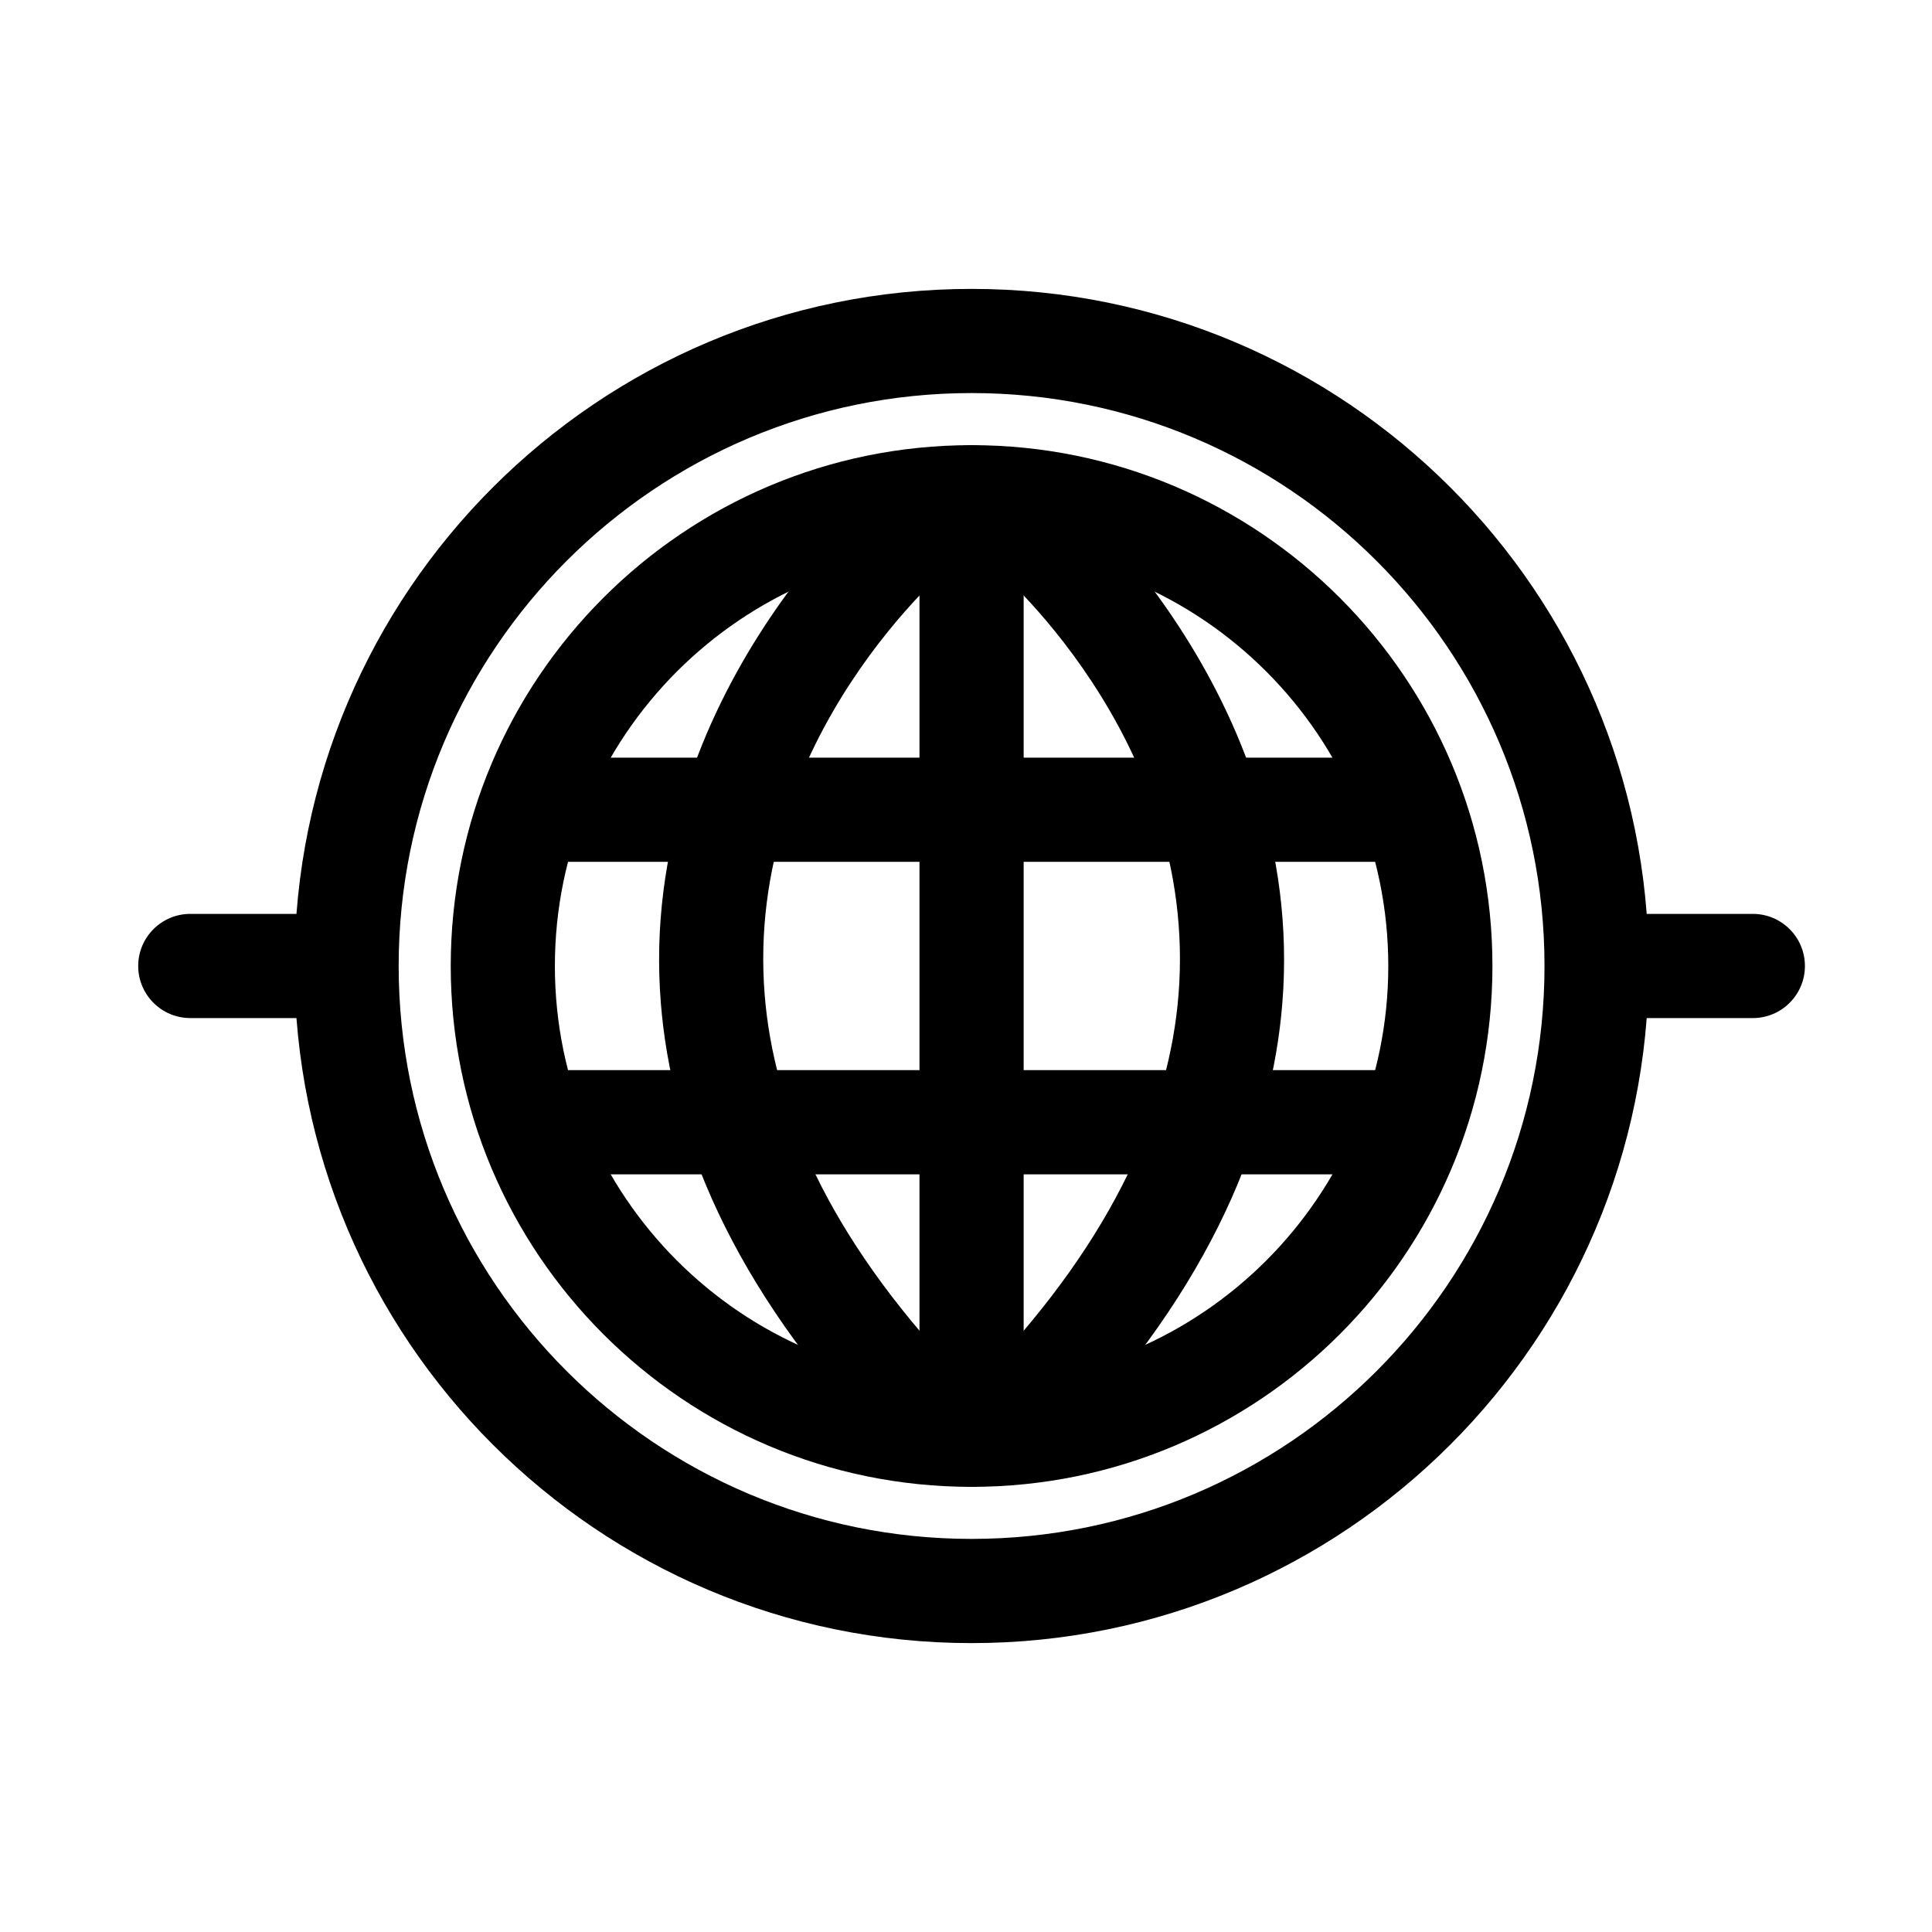
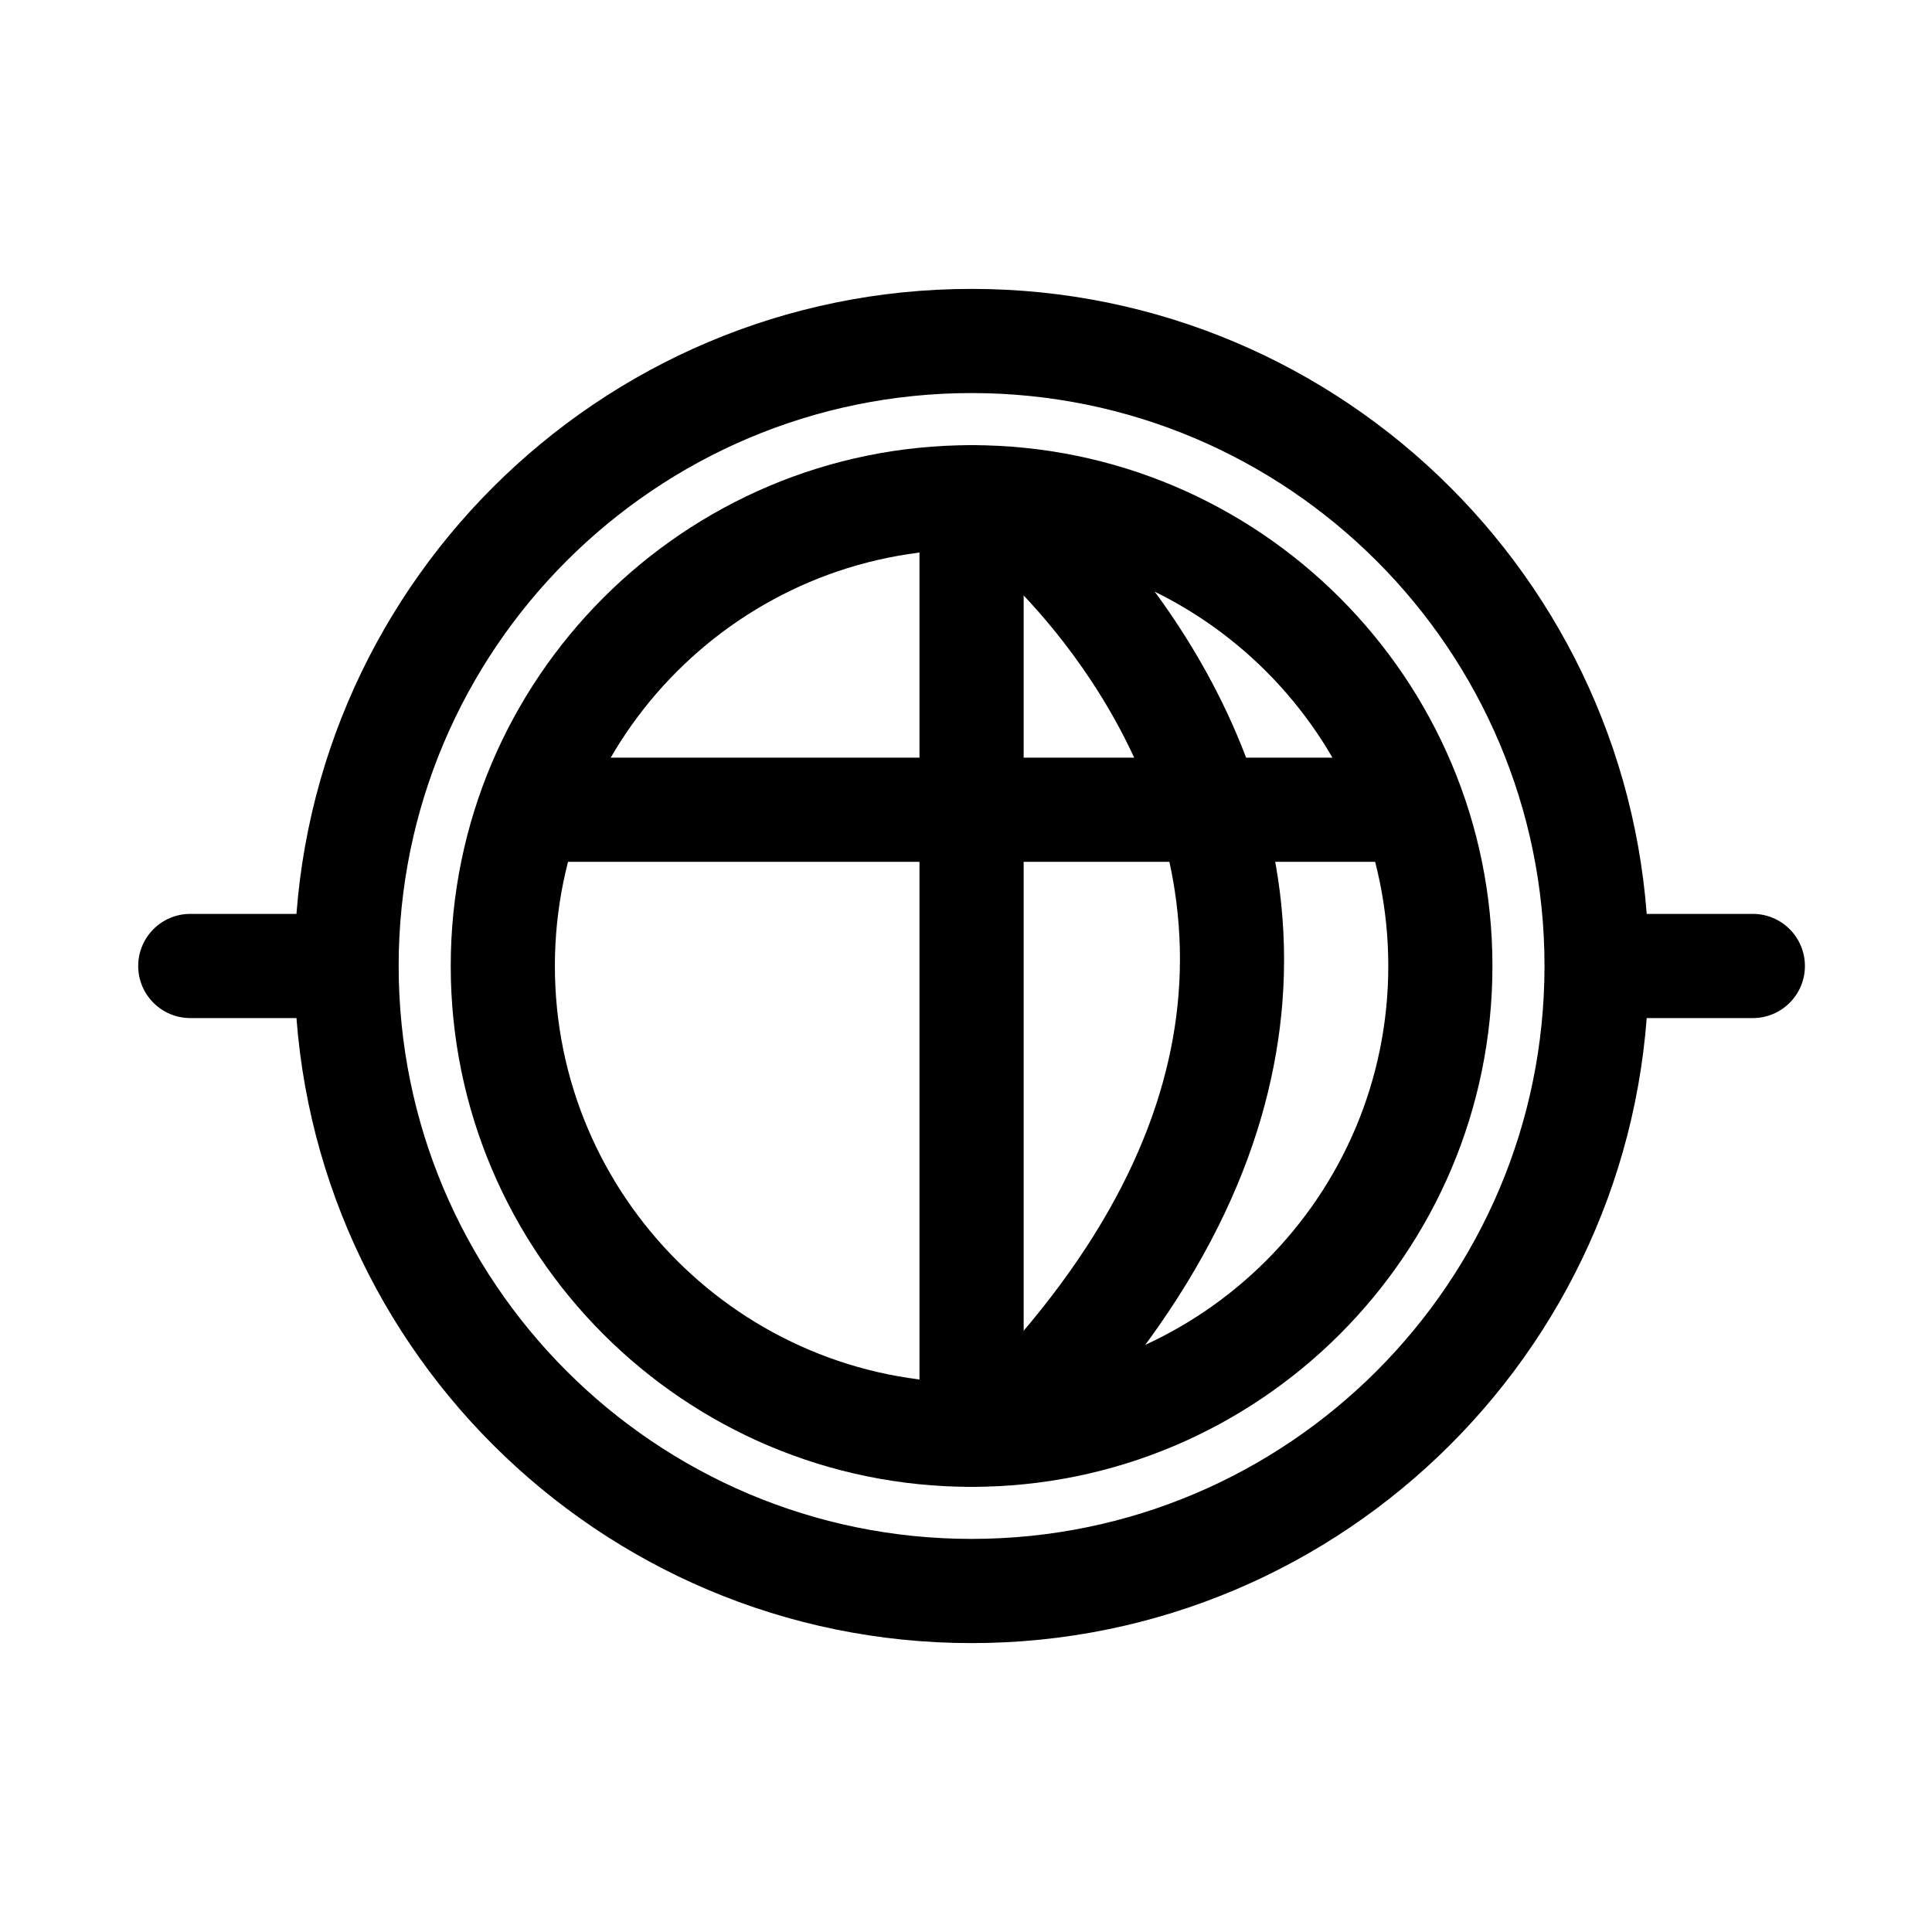
<svg xmlns="http://www.w3.org/2000/svg" fill="#000000" width="800px" height="800px" version="1.1" viewBox="144 144 512 512">
  <g fill-rule="evenodd">
    <path d="m401.48 220.56c-99.035 0-179.44 80.402-179.44 179.44s80.402 179.44 179.44 179.44c99.035 0 179.44-80.402 179.44-179.44s-80.402-179.44-179.44-179.44zm0 27.605c83.797 0 151.83 68.035 151.83 151.83s-68.035 151.83-151.83 151.83c-83.797 0-151.83-68.035-151.83-151.83s68.035-151.83 151.83-151.83z" />
    <path d="m194.43 413.8h34.508c7.621 0 13.805-6.184 13.805-13.805s-6.184-13.805-13.805-13.805h-34.508c-7.621 0-13.805 6.184-13.805 13.805s6.184 13.805 13.805 13.805z" />
    <path d="m574.01 413.8h34.508c7.621 0 13.805-6.184 13.805-13.805s-6.184-13.805-13.805-13.805h-34.508c-7.621 0-13.805 6.184-13.805 13.805s6.184 13.805 13.805 13.805z" />
-     <path d="m378.84 272.07s-66.359 55.469-59.703 137.85c2.801 34.758 18.441 74.59 58.52 116.89 5.238 5.535 13.984 5.769 19.516 0.531 5.527-5.238 5.762-13.984 0.523-19.512-34.461-36.379-48.637-70.25-51.043-100.13-5.527-68.441 49.855-114.43 49.855-114.43 5.852-4.871 6.644-13.582 1.773-19.434-4.879-5.852-13.59-6.644-19.441-1.766z" />
    <path d="m406.45 293.27s55.383 45.984 49.863 114.43c-2.414 29.883-16.59 63.758-51.051 100.13-5.238 5.527-5.004 14.273 0.531 19.512 5.527 5.238 14.273 5.004 19.512-0.531 40.078-42.301 55.715-82.133 58.523-116.89 6.644-82.383-59.711-137.85-59.711-137.85-5.852-4.879-14.562-4.086-19.434 1.766-4.879 5.852-4.086 14.562 1.766 19.434z" />
    <path d="m401.48 261.97c-76.18 0-138.03 61.852-138.03 138.03s61.852 138.03 138.03 138.03c76.18 0 138.03-61.852 138.03-138.03s-61.852-138.03-138.03-138.03zm0 27.605c60.945 0 110.43 49.477 110.43 110.43 0 60.945-49.477 110.43-110.43 110.43-60.945 0-110.43-49.477-110.43-110.43 0-60.945 49.477-110.43 110.43-110.43z" />
    <path d="m387.67 275.77v248.45c0 7.621 6.184 13.805 13.805 13.805 7.621 0 13.805-6.184 13.805-13.805v-248.45c0-7.621-6.184-13.805-13.805-13.805-7.621 0-13.805 6.184-13.805 13.805z" />
    <path d="m291.05 372.39h220.85c7.621 0 13.805-6.184 13.805-13.805 0-7.621-6.184-13.805-13.805-13.805h-220.85c-7.621 0-13.805 6.184-13.805 13.805 0 7.621 6.184 13.805 13.805 13.805z" />
-     <path d="m291.05 455.21h220.85c7.621 0 13.805-6.184 13.805-13.805s-6.184-13.805-13.805-13.805h-220.85c-7.621 0-13.805 6.184-13.805 13.805s6.184 13.805 13.805 13.805z" />
  </g>
</svg>